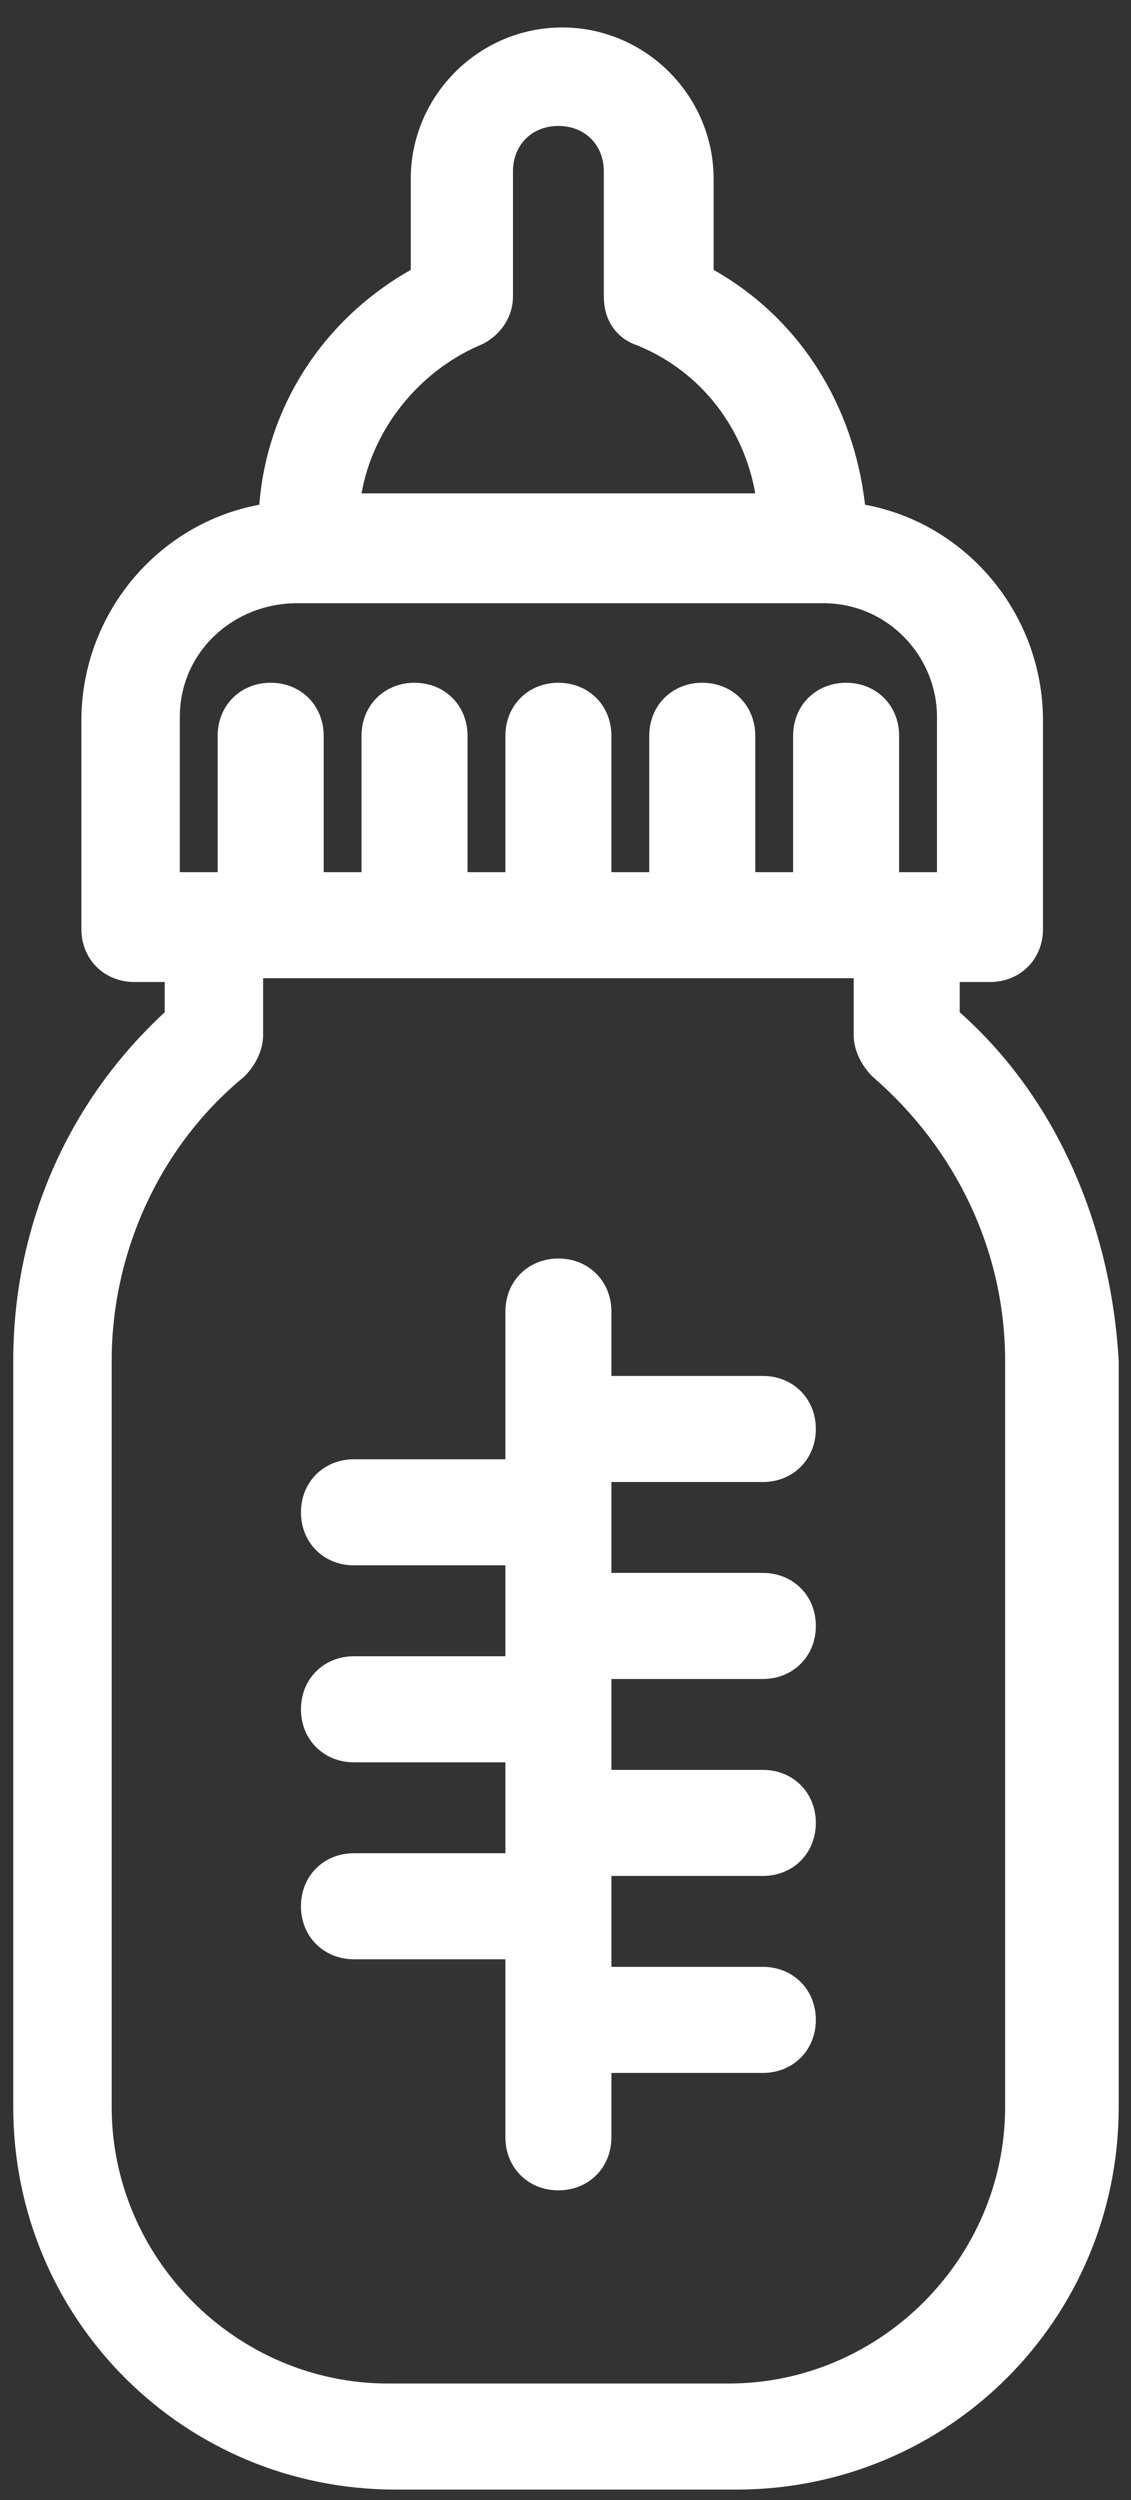
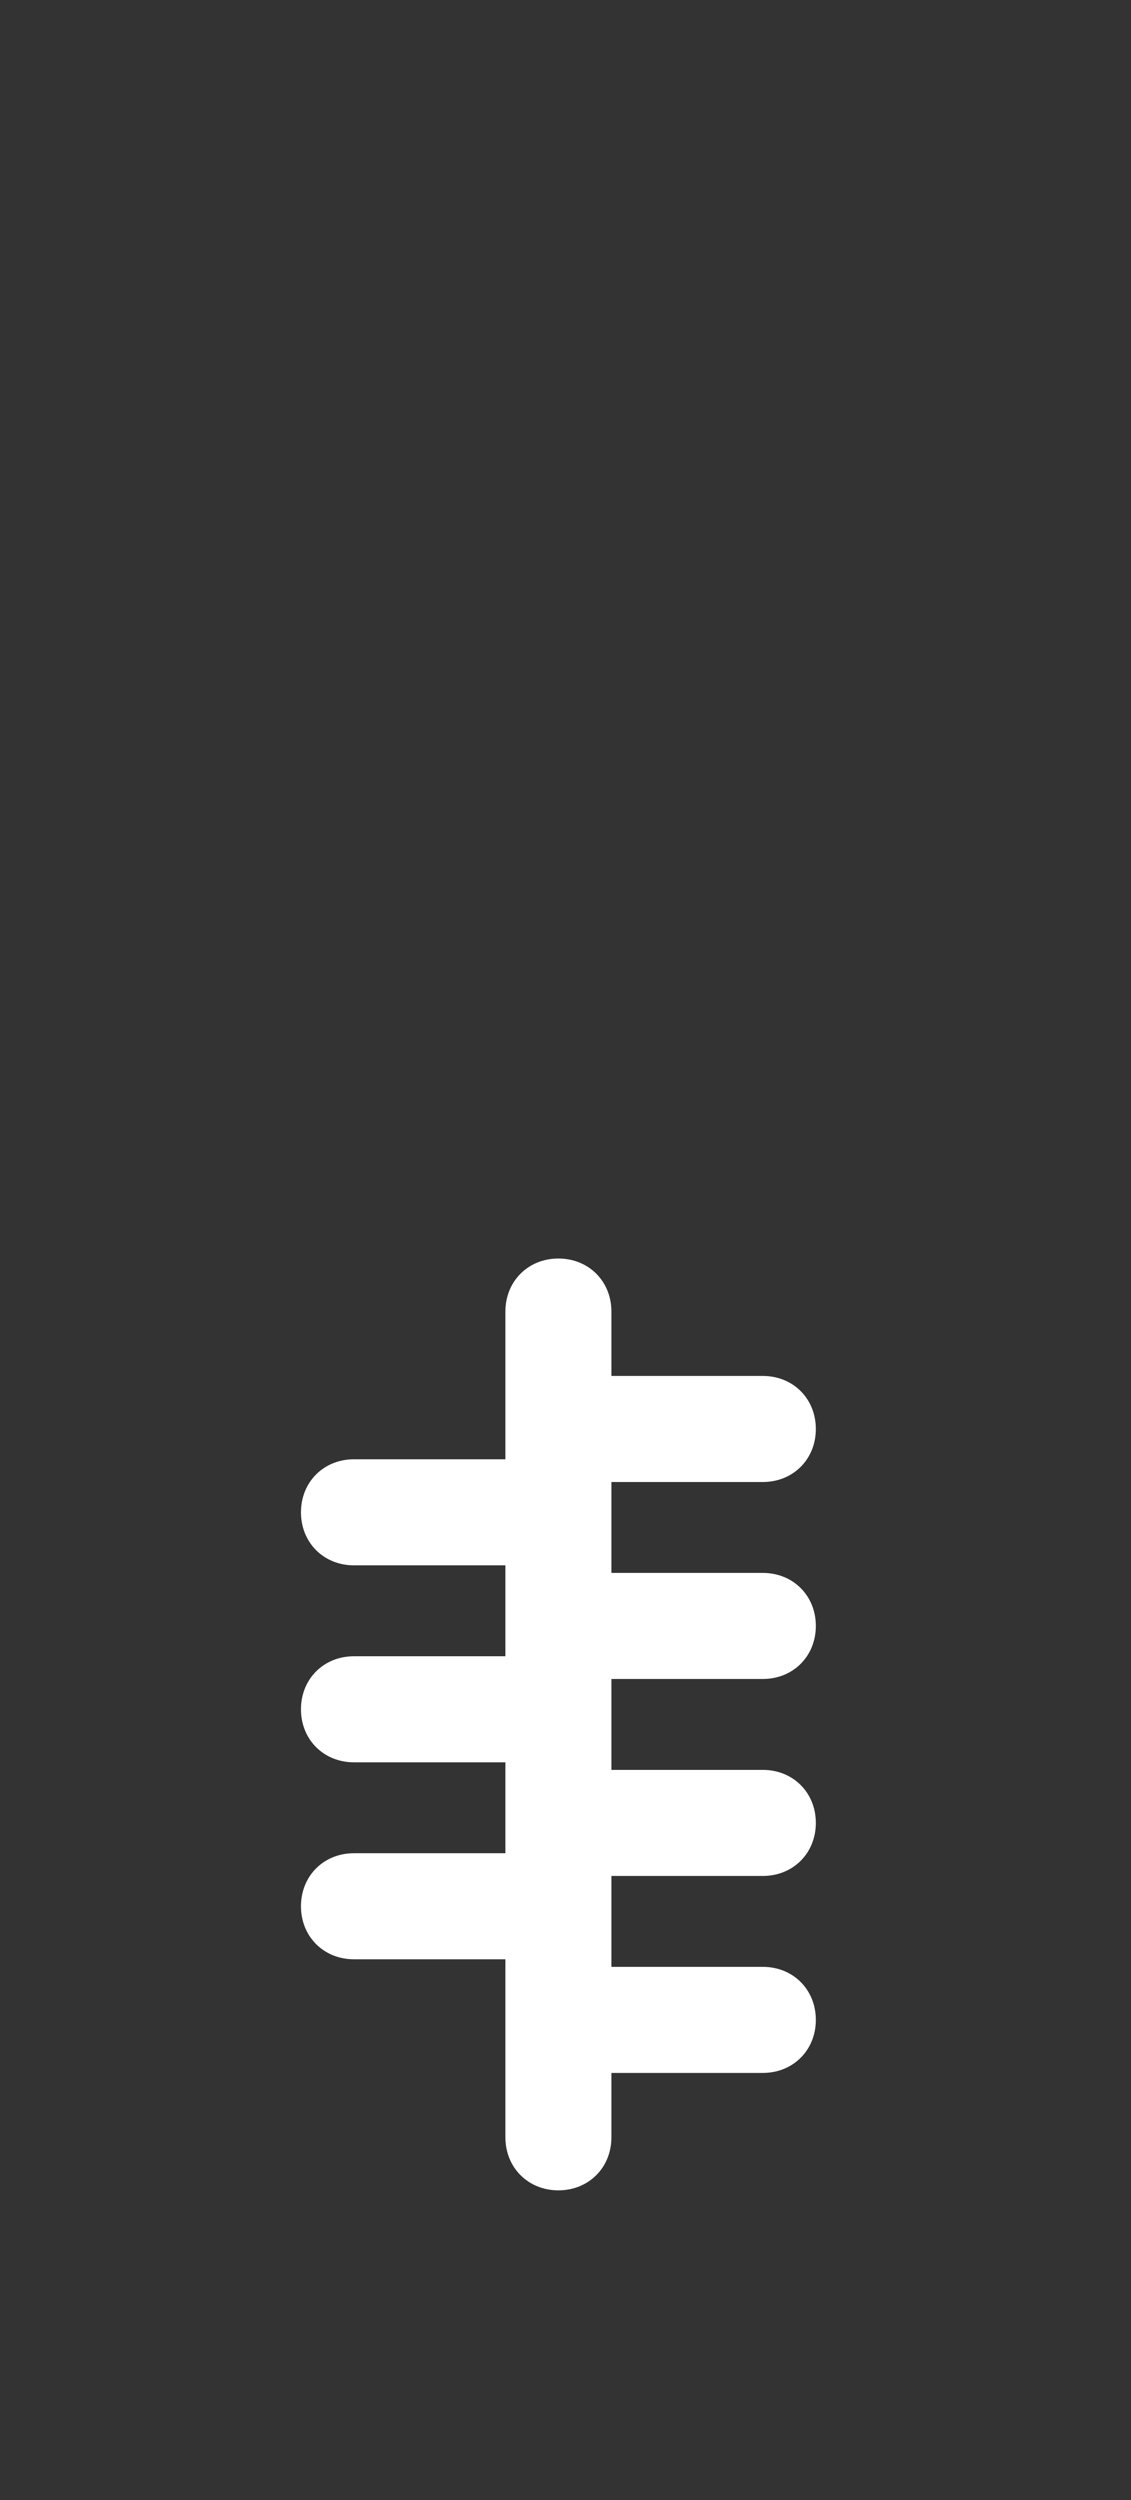
<svg xmlns="http://www.w3.org/2000/svg" version="1.1" id="Isolation_Mode" x="0px" y="0px" width="29.875px" height="66px" viewBox="-423.75 134.875 29.875 66" enable-background="new -423.75 134.875 29.875 66" xml:space="preserve">
  <rect x="-423.75" y="134.875" width="29.875" height="66" fill="#333333" stroke="none" />
  <g>
-     <path fill="#FFFFFF" d="M-398.4,161.6v-0.8h0.8c0.8,0,1.4-0.6,1.4-1.4v-5.5c0-2.8-2-5.2-4.7-5.7c-0.3-2.6-1.7-4.9-4-6.2v-2.4   c0-2.2-1.8-4-4-4c-2.2,0-4,1.8-4,4v2.4c-2.3,1.3-3.8,3.6-4,6.2c-2.7,0.5-4.7,2.9-4.7,5.7v5.5c0,0.8,0.6,1.4,1.4,1.4h0.8v0.8   c-2.6,2.4-4,5.7-4,9.2v19.7c0,5.6,4.5,10.1,10.1,10.1h9c5.6,0,10.1-4.5,10.1-10.1v-19.7C-394.4,167.3-395.8,163.9-398.4,161.6z    M-411.1,144c0.5-0.2,0.9-0.7,0.9-1.3v-3.3c0-0.7,0.5-1.2,1.2-1.2s1.2,0.5,1.2,1.2v3.3c0,0.6,0.3,1.1,0.9,1.3   c1.7,0.7,2.8,2.2,3.1,3.9h-10.4C-413.9,146.2-412.7,144.7-411.1,144z M-415.9,150.8h13.9c1.7,0,3,1.4,3,3v4.1h-1v-3.6   c0-0.8-0.6-1.4-1.4-1.4c-0.8,0-1.4,0.6-1.4,1.4v3.6h-1v-3.6c0-0.8-0.6-1.4-1.4-1.4c-0.8,0-1.4,0.6-1.4,1.4v3.6h-1v-3.6   c0-0.8-0.6-1.4-1.4-1.4c-0.8,0-1.4,0.6-1.4,1.4v3.6h-1v-3.6c0-0.8-0.6-1.4-1.4-1.4c-0.8,0-1.4,0.6-1.4,1.4v3.6h-1v-3.6   c0-0.8-0.6-1.4-1.4-1.4c-0.8,0-1.4,0.6-1.4,1.4v3.6h-1v-4.1C-419,152.1-417.6,150.8-415.9,150.8z M-416.8,162.2v-1.5h15.6v1.5   c0,0.4,0.2,0.8,0.5,1.1c2.2,1.9,3.5,4.6,3.5,7.5v19.7c0,4-3.3,7.3-7.3,7.3h-9c-4,0-7.3-3.3-7.3-7.3v-19.7c0-2.9,1.3-5.7,3.5-7.5   C-417,163-416.8,162.6-416.8,162.2z" />
    <path fill="#FFFFFF" d="M-414.4,183.8c-0.8,0-1.4,0.6-1.4,1.4s0.6,1.4,1.4,1.4h4v4.7c0,0.8,0.6,1.4,1.4,1.4s1.4-0.6,1.4-1.4v-1.7h4   c0.8,0,1.4-0.6,1.4-1.4c0-0.8-0.6-1.4-1.4-1.4h-4v-2.4h4c0.8,0,1.4-0.6,1.4-1.4s-0.6-1.4-1.4-1.4h-4v-2.4h4c0.8,0,1.4-0.6,1.4-1.4   c0-0.8-0.6-1.4-1.4-1.4h-4V174h4c0.8,0,1.4-0.6,1.4-1.4s-0.6-1.4-1.4-1.4h-4v-1.7c0-0.8-0.6-1.4-1.4-1.4s-1.4,0.6-1.4,1.4v3.9h-4   c-0.8,0-1.4,0.6-1.4,1.4s0.6,1.4,1.4,1.4h4v2.4h-4c-0.8,0-1.4,0.6-1.4,1.4c0,0.8,0.6,1.4,1.4,1.4h4v2.4H-414.4z" />
  </g>
</svg>